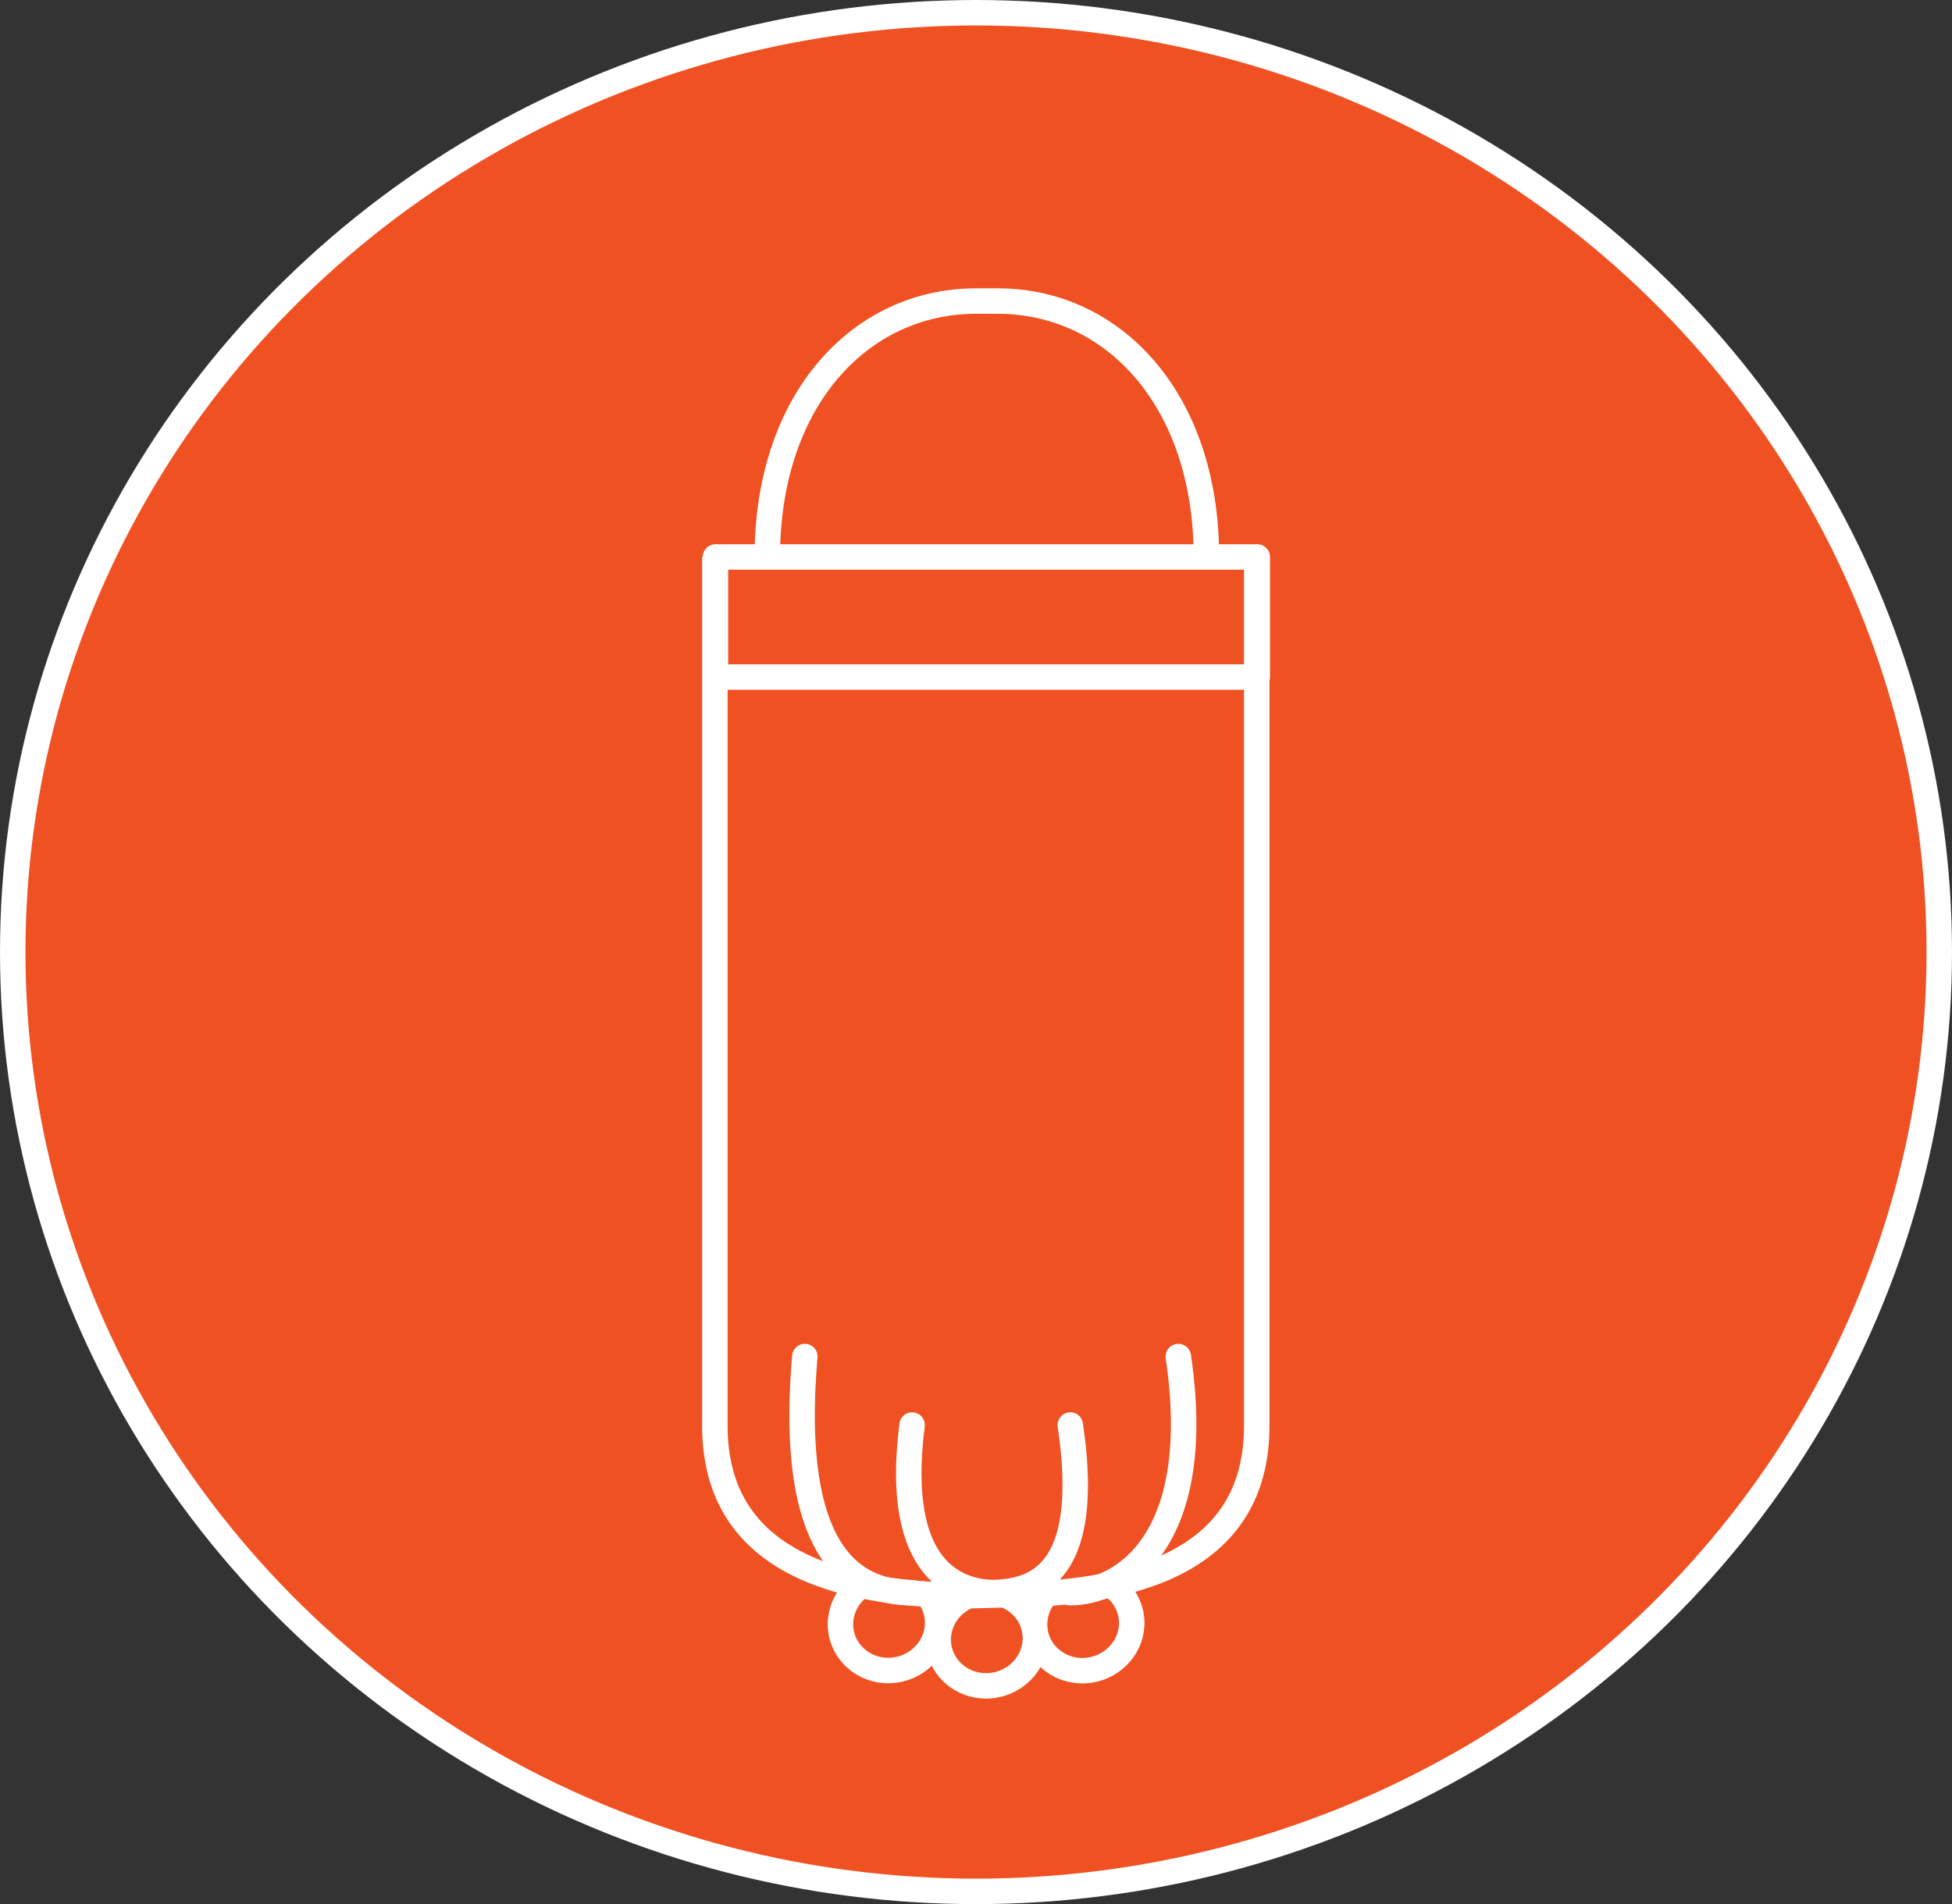
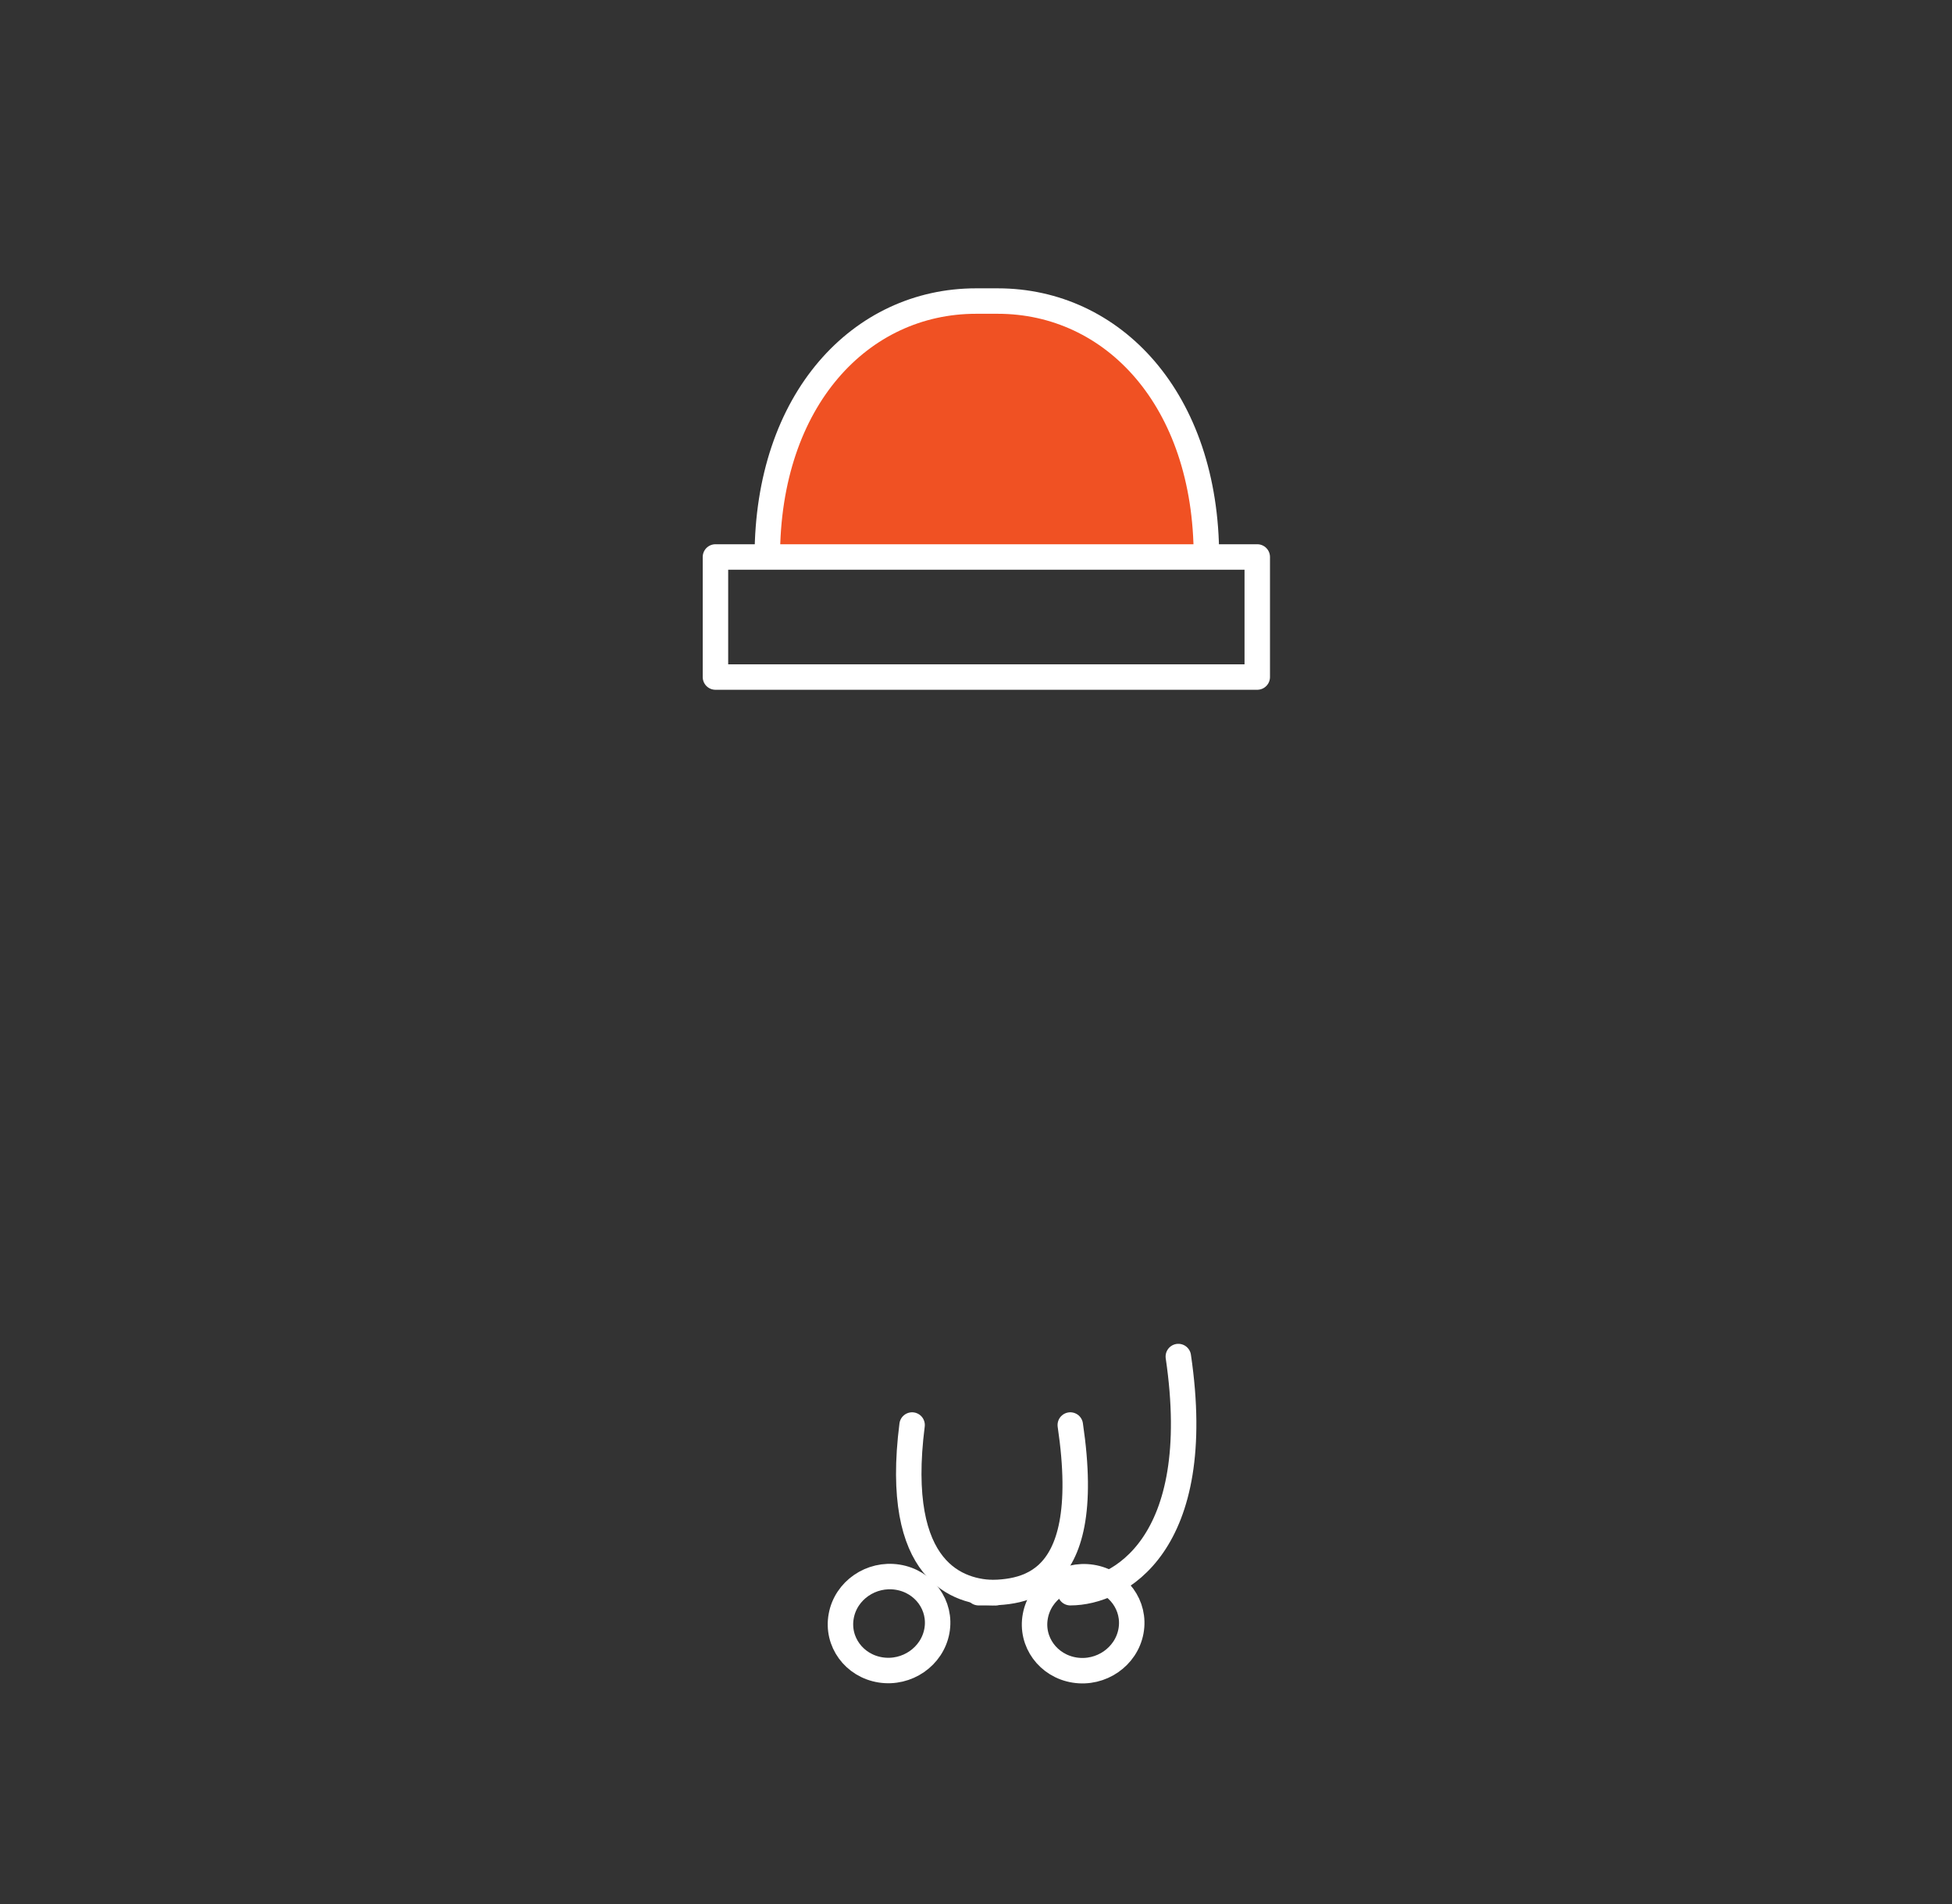
<svg xmlns="http://www.w3.org/2000/svg" viewBox="0 0 230 224.41" id="Layer_2">
  <rect x="0" y="0" width="230" height="224.41" fill="#333333" stroke="none" />
  <defs>
    <style>.cls-1{stroke-linecap:round;}.cls-1,.cls-2,.cls-3{stroke-miterlimit:10;}.cls-1,.cls-2,.cls-3,.cls-4{stroke:#fff;stroke-width:3px;}.cls-1,.cls-3{fill-rule:evenodd;}.cls-1,.cls-3,.cls-4{fill:none;}.cls-2{fill:#f05123;}.cls-4{stroke-linejoin:round;}</style>
  </defs>
  <g id="Layer_1-2">
-     <ellipse ry="110.7" rx="113.5" cy="112.2" cx="115" class="cls-2" />
-     <path d="M110.64,192.26c.55-3.02,3.53-5.07,6.64-4.58,3.11.49,5.19,3.33,4.63,6.35-.55,3.02-3.53,5.07-6.64,4.58-3.11-.49-5.19-3.33-4.63-6.35Z" class="cls-3" />
    <path d="M99.12,190.45c.55-3.02,3.53-5.07,6.64-4.58s5.19,3.33,4.63,6.35-3.53,5.07-6.64,4.58c-3.11-.49-5.19-3.33-4.63-6.35Z" class="cls-3" />
    <path d="M121.99,190.47c.55-3.02,3.53-5.07,6.64-4.58s5.19,3.33,4.63,6.35-3.53,5.07-6.64,4.58c-3.11-.49-5.19-3.33-4.63-6.35Z" class="cls-3" />
-     <path d="M148.08,65.64v102.39c0,15.5-13.59,19.94-30.35,19.94l-3.15.08c-16.76,0-30.35-4.53-30.35-20.03v-102.39" class="cls-2" />
    <path d="M90.41,65.64c0-18.58,11.01-30.16,24.59-30.16h2.56c13.58,0,24.59,11.58,24.59,30.16" class="cls-2" />
    <rect height="14.15" width="63.84" y="65.64" x="84.3" class="cls-4" />
    <path d="M126.11,187.7c5.69,0,16-5.61,12.73-27.83" class="cls-1" />
    <path d="M115.3,187.7c4.36,0,13.82.57,10.81-19.76" class="cls-1" />
-     <path d="M107.47,187.7c-5.69,0-14.78-2.94-12.64-27.83" class="cls-1" />
    <path d="M117.33,187.7c-4.36,0-12.08-2.36-9.86-19.76" class="cls-1" />
  </g>
</svg>